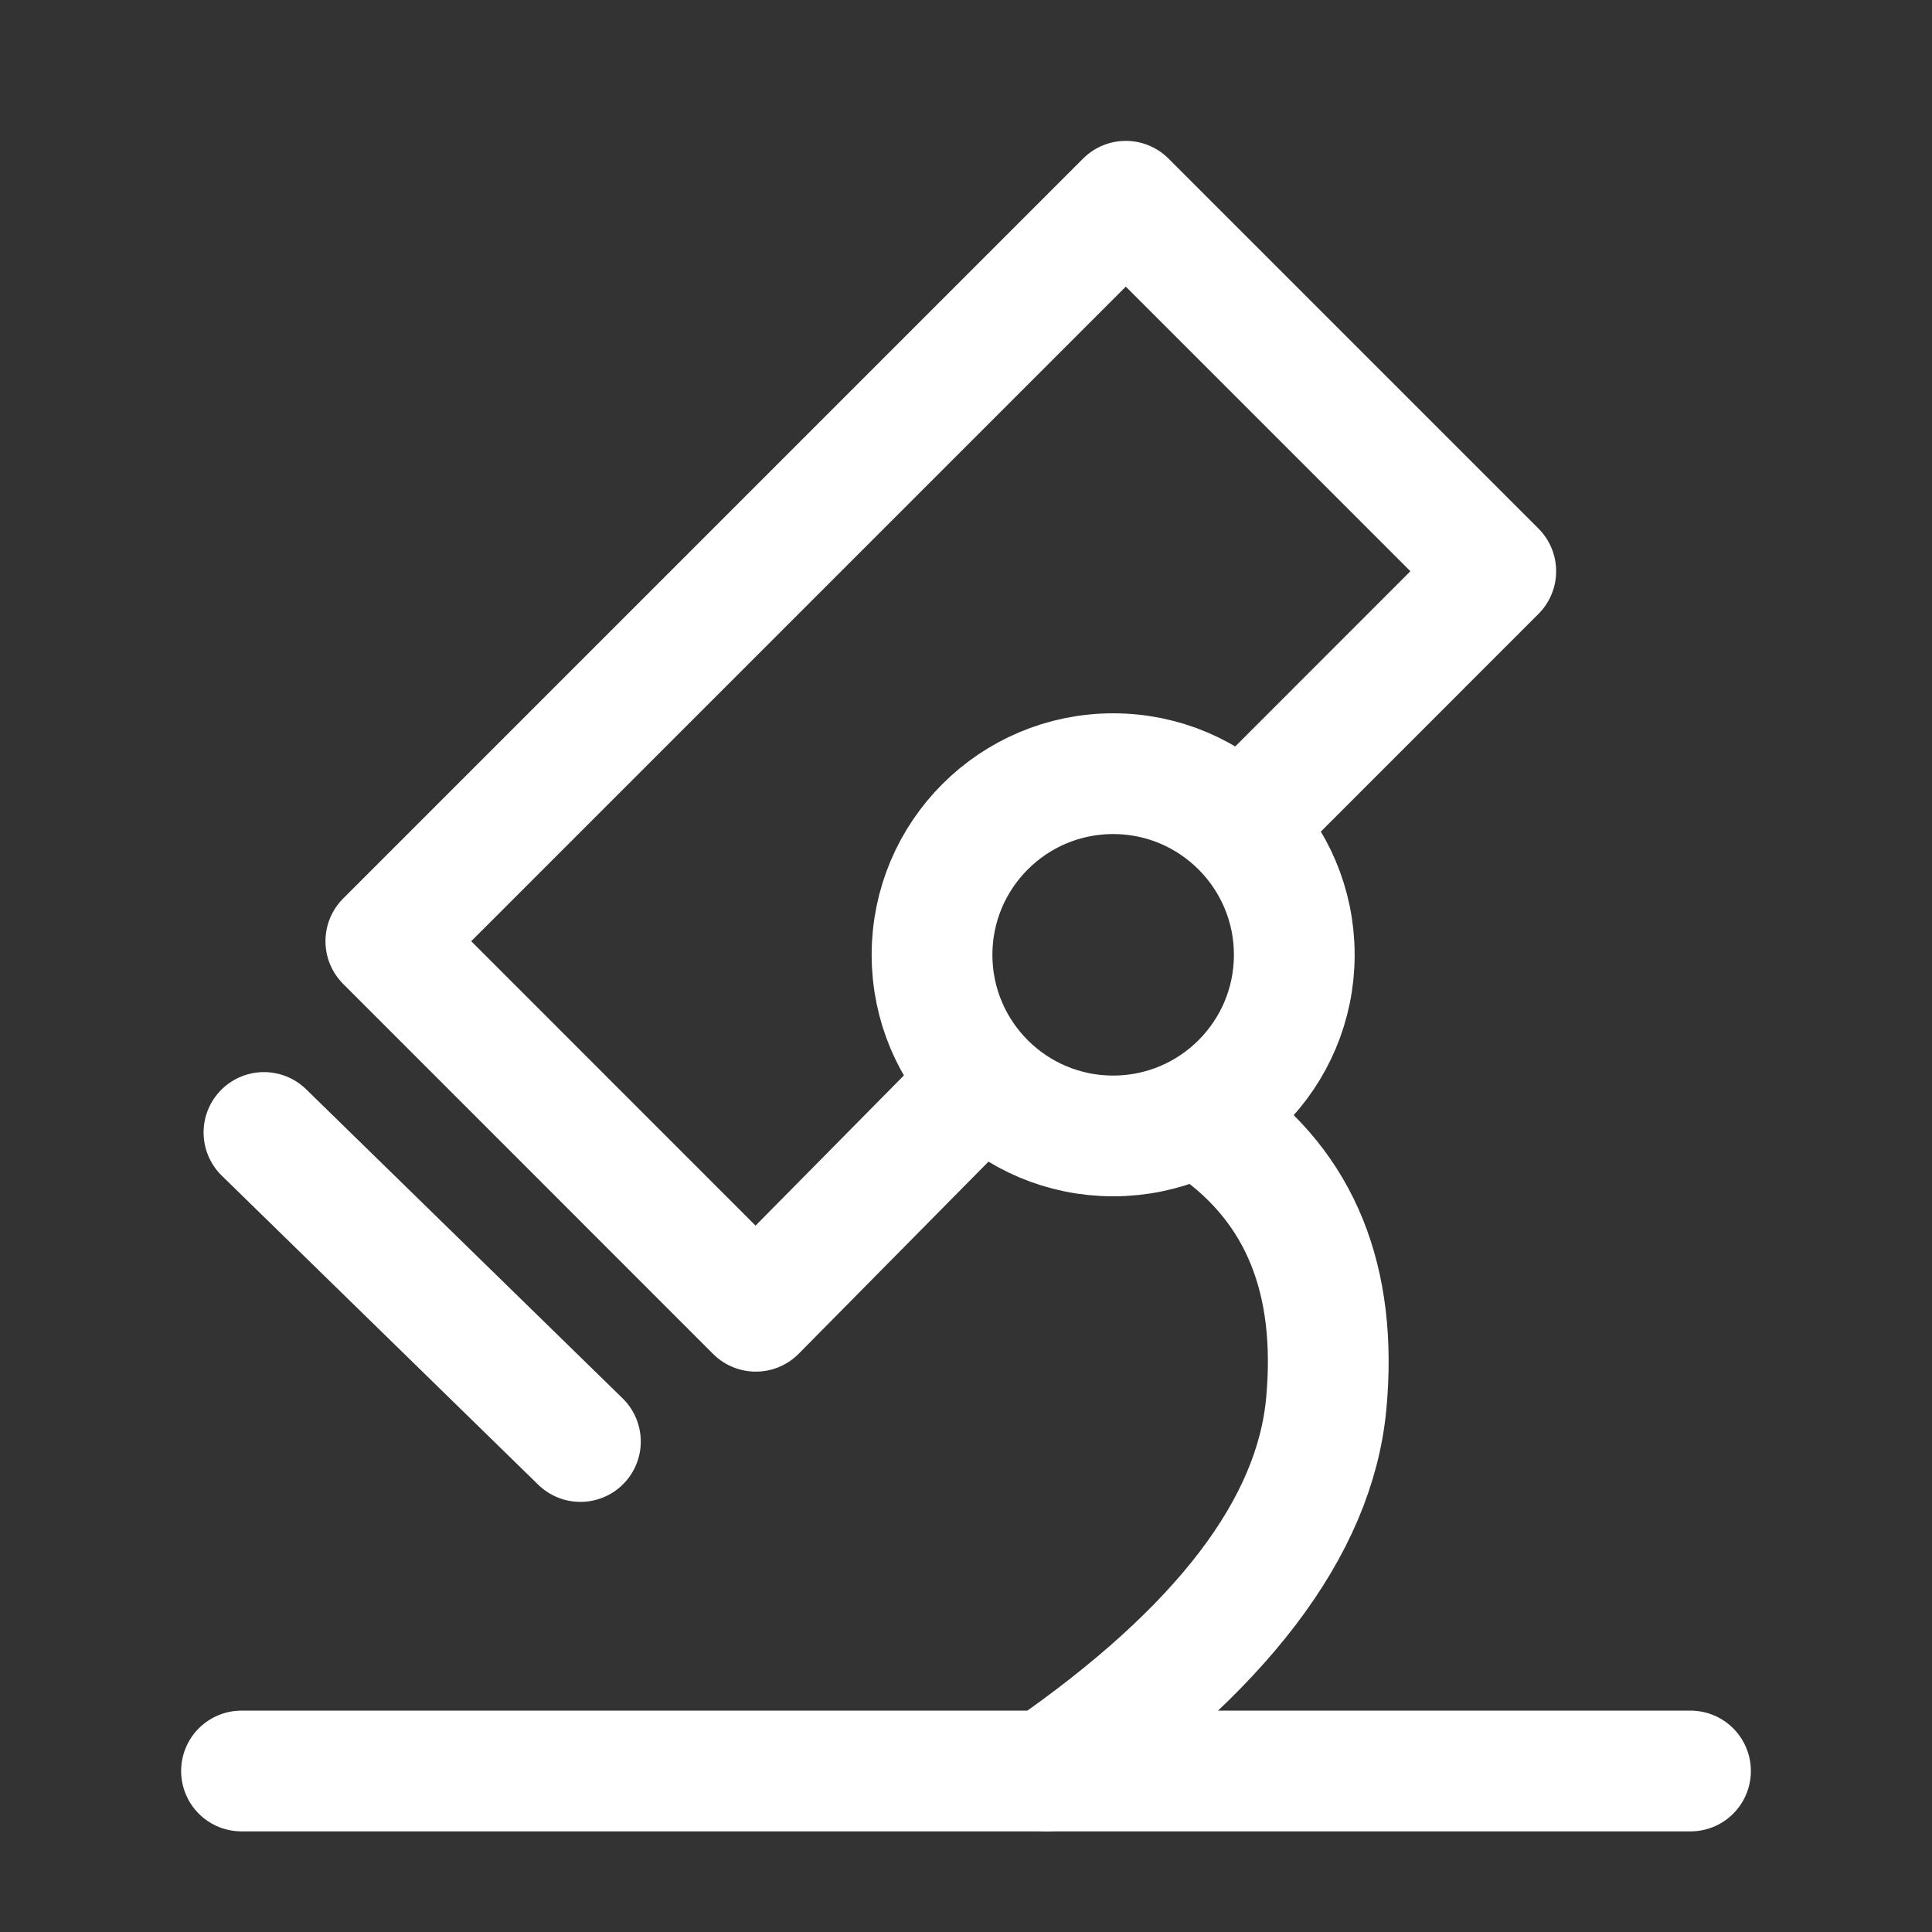
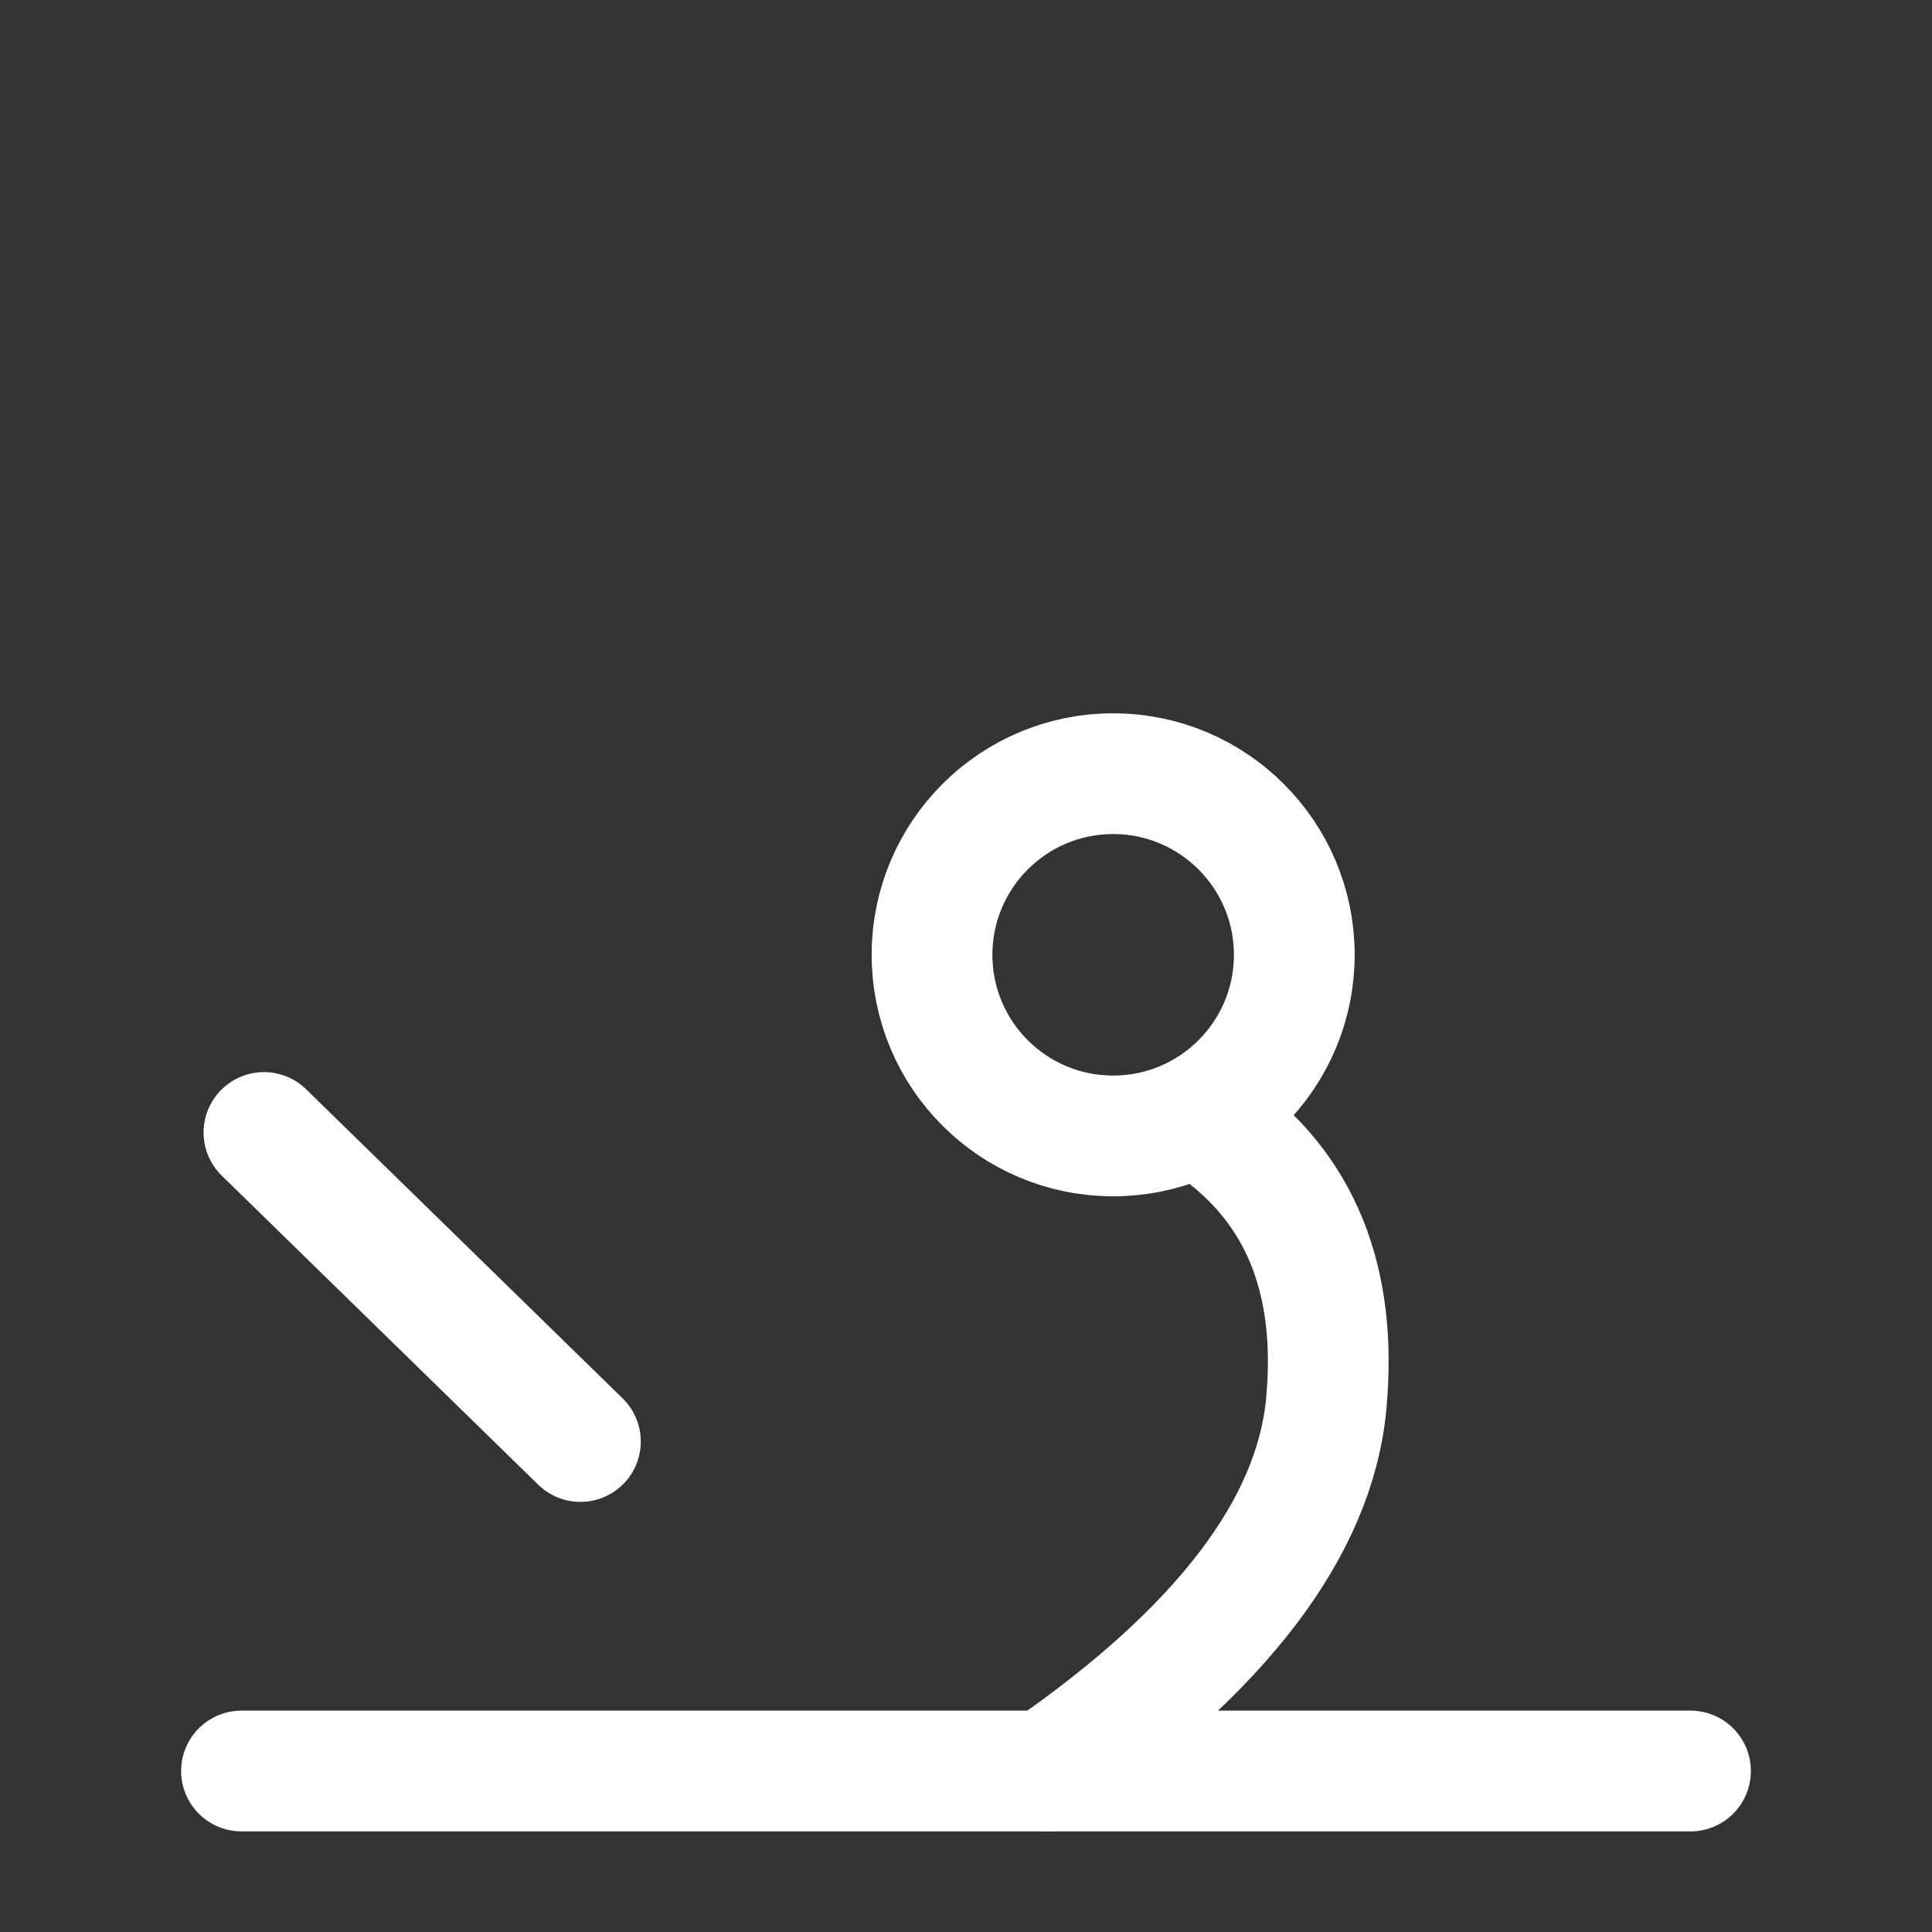
<svg xmlns="http://www.w3.org/2000/svg" width="24" height="24" viewBox="0 0 24 24" fill="none">
  <rect x="0" y="0" width="24" height="24" fill="#333333" stroke="none" />
  <path d="M13 22C15.173 20.496 16.331 18.976 16.475 17.439C16.618 15.902 16.154 14.756 15.083 14" stroke="white" stroke-width="1.5" stroke-linecap="round" />
  <path fill-rule="evenodd" clip-rule="evenodd" d="M13.828 14.111C15.07 14.111 16.078 13.104 16.078 11.861C16.078 10.619 15.07 9.611 13.828 9.611C12.585 9.611 11.578 10.619 11.578 11.861C11.578 13.104 12.585 14.111 13.828 14.111Z" stroke="white" stroke-width="1.5" />
-   <path d="M12.144 13.5L9.389 16.289L4.793 11.692L13.985 2.5L18.581 7.096L15.488 10.19" stroke="white" stroke-width="1.5" stroke-linecap="round" stroke-linejoin="round" />
  <path d="M3.279 14.068L7.21 17.907" stroke="white" stroke-width="1.5" stroke-linecap="round" />
  <path d="M3 22H21" stroke="white" stroke-width="1.5" stroke-linecap="round" />
</svg>